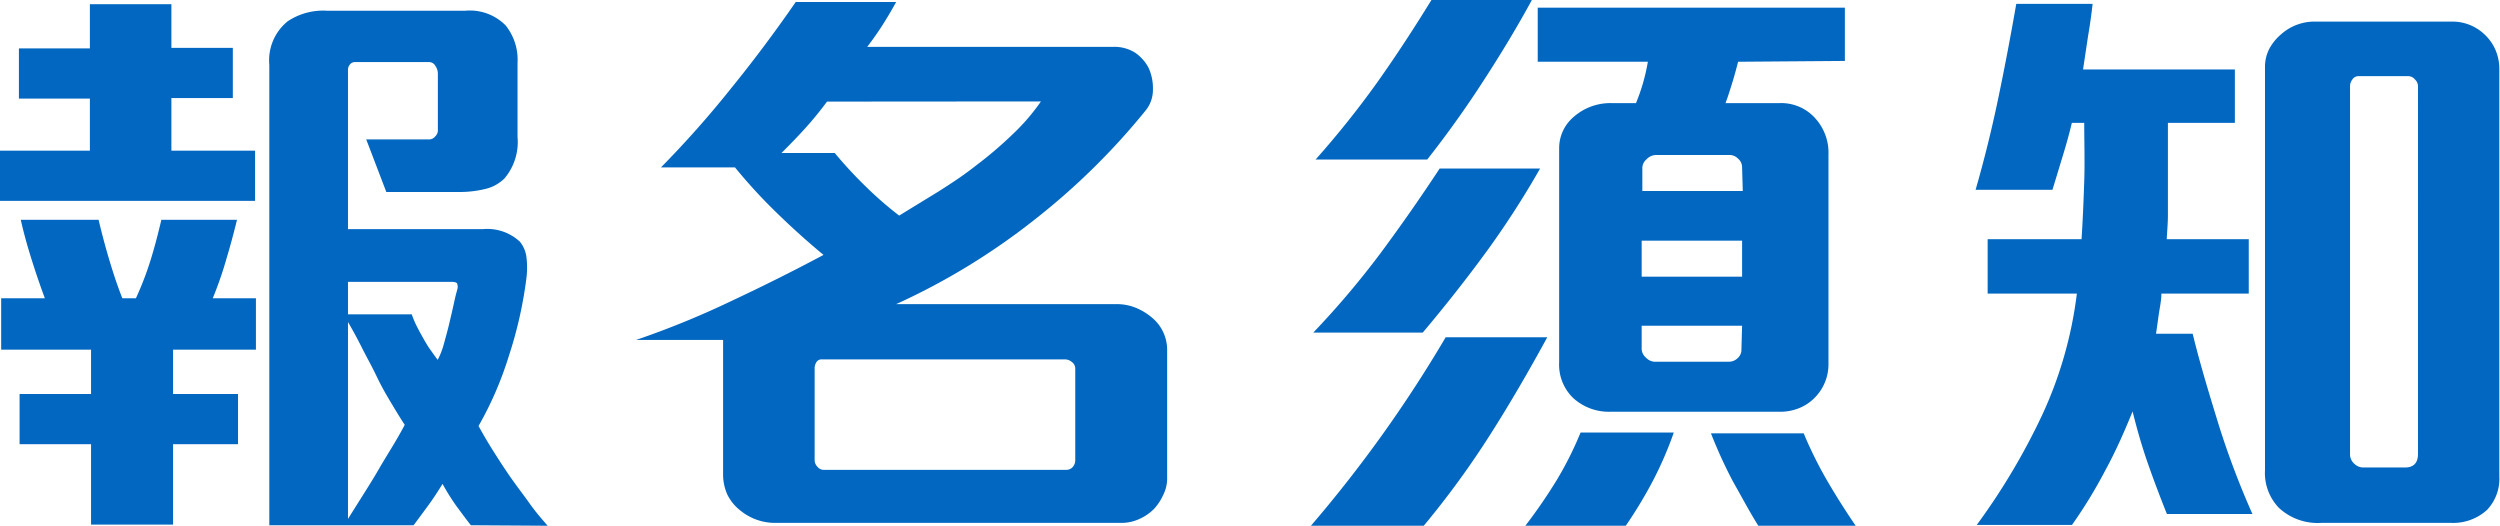
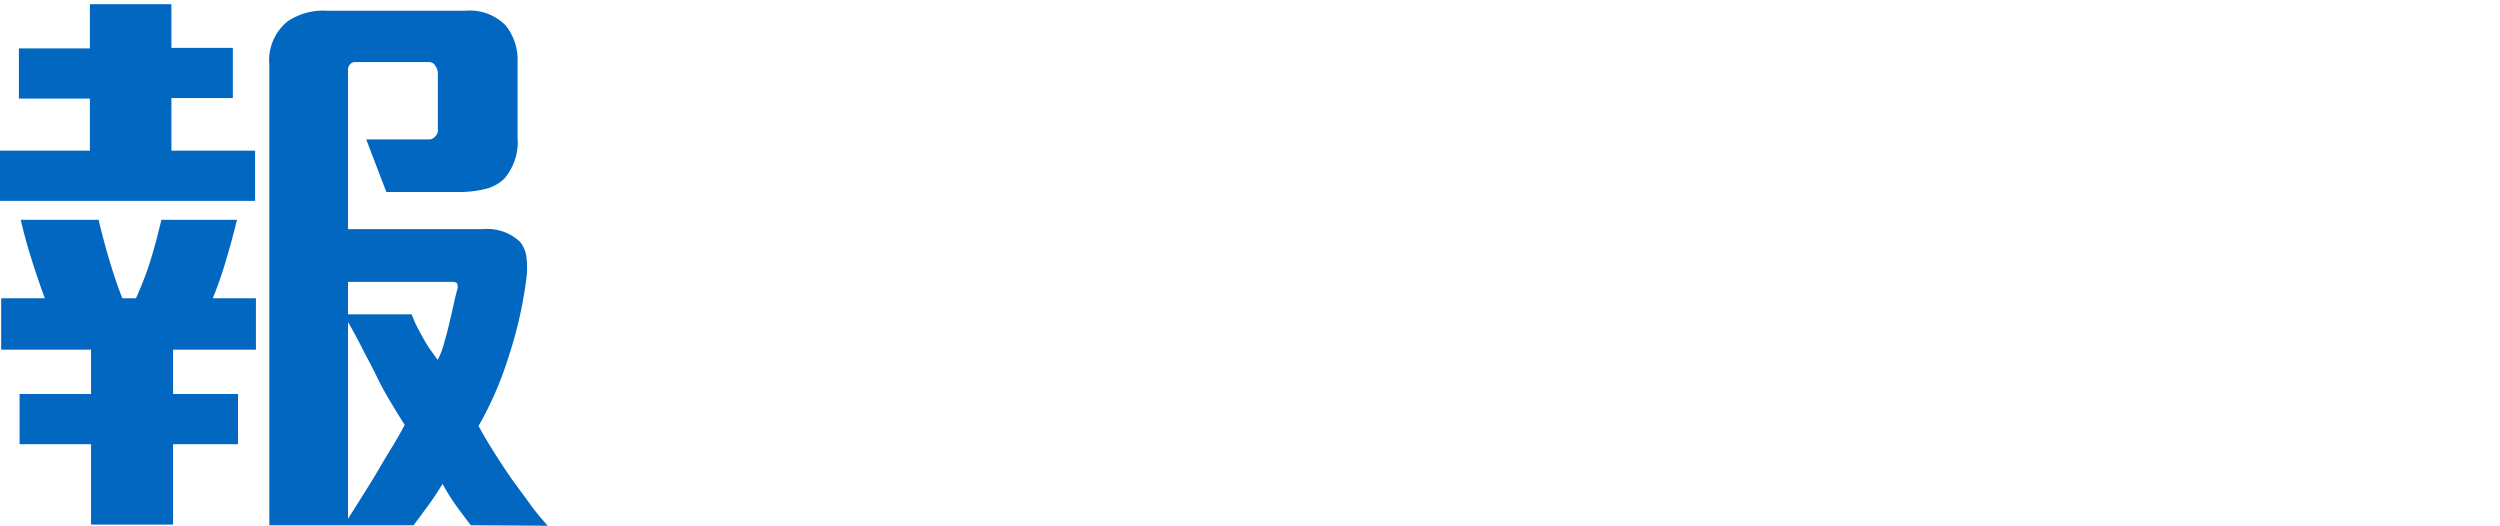
<svg xmlns="http://www.w3.org/2000/svg" viewBox="0 0 149.36 31.41">
  <defs>
    <style>
      .cls-1 {
        fill: #0267c1;
      }
    </style>
  </defs>
  <g id="图层_2" data-name="图层 2">
    <g id="word">
      <g>
        <path class="cls-1" d="M0,12V9H5.37V5.89H1.13v-3H5.37V.25h4.87V2.86h3.67v3H10.24V9h5v3Zm10.34,8.89v2.65h3.88v3H10.34v4.8H5.44v-4.8H1.17v-3H5.44V20.89H.07V17.82H2.68c-.28-.75-.54-1.52-.79-2.31s-.47-1.58-.65-2.38H5.89c.19.8.4,1.6.64,2.4s.49,1.56.78,2.29h.81A19,19,0,0,0,9,15.53c.24-.78.45-1.58.64-2.4h4.52c-.19.78-.4,1.56-.64,2.36a22.07,22.07,0,0,1-.81,2.33h2.58v3.07ZM28.13,31.38c-.26-.33-.54-.71-.85-1.13a13.12,13.12,0,0,1-.84-1.34c-.29.47-.57.9-.85,1.28s-.58.79-.88,1.19H16.09V3.88a3,3,0,0,1,1.1-2.61A3.82,3.82,0,0,1,19.52.64h8.29a3,3,0,0,1,2.4.88,3.27,3.27,0,0,1,.71,2.22V8.19a3.37,3.37,0,0,1-.78,2.47,2.4,2.4,0,0,1-1.15.63,6.47,6.47,0,0,1-1.64.18H23.08l-1.2-3.14h3.74A.46.46,0,0,0,26,8.15a.49.49,0,0,0,.16-.35V4.38A.83.83,0,0,0,26,3.92a.42.42,0,0,0-.36-.21H21.21a.36.36,0,0,0-.3.14.47.47,0,0,0-.12.31v9.53h8.05a2.86,2.86,0,0,1,2.22.75,1.79,1.79,0,0,1,.39.91,5.07,5.07,0,0,1,0,1.27,24.92,24.92,0,0,1-1.06,4.68,20.79,20.79,0,0,1-1.8,4.15c.24.44.53.94.87,1.48s.69,1.08,1.06,1.61.74,1,1.13,1.55.74.94,1.07,1.32Zm-.81-14.09a.47.47,0,0,0,0-.31c0-.1-.15-.14-.32-.14H20.79v1.94l3.81,0a5.51,5.51,0,0,0,.3.71c.13.26.27.51.41.76s.28.48.44.7.29.41.4.55a4.63,4.63,0,0,0,.36-.92c.11-.4.23-.82.33-1.25s.2-.84.28-1.22S27.27,17.48,27.32,17.29Zm-3.14,8.09c-.24-.36-.5-.79-.8-1.29s-.59-1-.88-1.61-.59-1.13-.88-1.71-.57-1.09-.83-1.53V31l.9-1.43c.32-.51.63-1,.93-1.52s.6-1,.87-1.45S24,25.73,24.18,25.38Z" />
-         <path class="cls-1" d="M69.49,29.58a3.15,3.15,0,0,1-.53.81,2.89,2.89,0,0,1-.9.62,2.54,2.54,0,0,1-1,.23H46.34a3.27,3.27,0,0,1-2.12-.75,2.71,2.71,0,0,1-.76-.93,2.94,2.94,0,0,1-.26-1.25v-8H38A52.48,52.48,0,0,0,43.66,18q2.9-1.36,5.54-2.77c-1-.83-1.92-1.66-2.79-2.51A31.57,31.57,0,0,1,43.91,10H39.49a60.53,60.53,0,0,0,4.17-4.7q2-2.46,3.88-5.18h6c-.26.47-.53.93-.81,1.37s-.59.88-.92,1.31H66.49a2.32,2.32,0,0,1,1.33.35,2.55,2.55,0,0,1,.79.88,2.91,2.91,0,0,1,.27,1.33,1.94,1.94,0,0,1-.41,1.21,41.24,41.24,0,0,1-6.72,6.6,40.09,40.09,0,0,1-8.21,5h13.2a3,3,0,0,1,1.17.24,3.69,3.69,0,0,1,1,.64,2.5,2.5,0,0,1,.82,1.83v7.73A2.17,2.17,0,0,1,69.49,29.58ZM49.41,6.07c-.4.54-.83,1.07-1.3,1.59s-.94,1-1.42,1.48h3.18a25.62,25.62,0,0,0,1.85,2,21.52,21.52,0,0,0,2,1.74l2.35-1.44c.79-.5,1.55-1,2.29-1.59a23,23,0,0,0,2.1-1.79,12.4,12.4,0,0,0,1.73-2ZM64.24,22a.48.48,0,0,0-.2-.37.66.66,0,0,0-.4-.16H49.09a.36.36,0,0,0-.31.16.67.67,0,0,0-.11.37v5.47a.58.58,0,0,0,.18.43.47.47,0,0,0,.35.17H63.71a.5.5,0,0,0,.37-.16.61.61,0,0,0,.16-.44Z" />
-         <path class="cls-1" d="M89.06,25.92a52.64,52.64,0,0,1-4,5.49H78.32a78.08,78.08,0,0,0,8.05-11.26h6.07C91.35,22.15,90.23,24.08,89.06,25.92Zm-.28-10.85Q87,17.5,85,19.87H78.46a51.72,51.72,0,0,0,4.06-4.8q1.8-2.43,3.49-5h6A53,53,0,0,1,88.78,15.07ZM88.62,4.84q-1.55,2.4-3.35,4.69H78.6a55.7,55.7,0,0,0,3.69-4.62C83.41,3.33,84.48,1.69,85.52,0h6C90.64,1.62,89.66,3.24,88.62,4.84ZM98.77,28.69a26.54,26.54,0,0,1-1.64,2.72h-6A31.09,31.09,0,0,0,93,28.69a20.51,20.51,0,0,0,1.43-2.85H100A22,22,0,0,1,98.77,28.69Zm5.07-25c-.1.4-.21.81-.34,1.23s-.26.84-.41,1.24h3.25a2.72,2.72,0,0,1,2.19,1,3.05,3.05,0,0,1,.71,2.08V21.74a2.83,2.83,0,0,1-.85,2.05,2.71,2.71,0,0,1-.92.6,3,3,0,0,1-1.13.21H96.21A3.16,3.16,0,0,1,94,23.79a2.77,2.77,0,0,1-.85-2.15V8.82A2.44,2.44,0,0,1,94,7a3.32,3.32,0,0,1,2.26-.84h1.48a11.41,11.41,0,0,0,.71-2.47H91.87V.46h18.35V3.64Zm.24,6.31a.67.67,0,0,0-.23-.51.71.71,0,0,0-.51-.23H98.93a.79.79,0,0,0-.55.25.7.7,0,0,0-.26.49v1.41h6Zm0,4.38h-6v2.15h6Zm0,5.08h-6v1.41a.72.72,0,0,0,.26.5.77.77,0,0,0,.48.24h4.48a.73.73,0,0,0,.51-.21.66.66,0,0,0,.23-.53Zm1,12c-.52-.82-1-1.73-1.56-2.72a28.07,28.07,0,0,1-1.3-2.85h5.54a24.18,24.18,0,0,0,1.41,2.84c.54.93,1.12,1.84,1.73,2.73Z" />
-         <path class="cls-1" d="M129.46,30.71c-.4-1-.78-2-1.13-3s-.66-2.07-.92-3.13c-.49,1.2-1,2.37-1.62,3.5a28.55,28.55,0,0,1-2,3.28h-5.69A39.33,39.33,0,0,0,122,24.81a24.19,24.19,0,0,0,2.08-7.27h-5.33V14.29h5.61c.07-1.08.12-2.23.16-3.44s0-2.38,0-3.51h-.74c-.16.68-.35,1.35-.55,2s-.4,1.33-.61,2h-4.59q.78-2.71,1.36-5.5c.39-1.86.74-3.73,1.07-5.61h4.56q-.1.92-.27,1.92c-.1.67-.2,1.32-.3,2h9.07V7.34h-4c0,.59,0,1.2,0,1.84s0,1.26,0,1.88,0,1.22,0,1.77-.05,1-.07,1.46h4.9v3.25h-5.22c0,.42-.1.85-.16,1.27s-.11.8-.16,1.13H131c.44,1.81,1,3.64,1.57,5.49a49.89,49.89,0,0,0,2,5.28Zm19.13-.25a3,3,0,0,1-2.12.78h-7.8a3.4,3.4,0,0,1-2.51-.89,3,3,0,0,1-.84-2.26V4a2.34,2.34,0,0,1,.26-1.09,3,3,0,0,1,.69-.85,3,3,0,0,1,2.08-.77h8.16a2.78,2.78,0,0,1,2,.84,2.73,2.73,0,0,1,.6.9,2.89,2.89,0,0,1,.21,1.11V28.45A2.71,2.71,0,0,1,148.59,30.46ZM144.46,5.12a.56.56,0,0,0-.18-.37.52.52,0,0,0-.39-.2h-3a.42.42,0,0,0-.35.2.66.66,0,0,0-.14.37v22a.74.74,0,0,0,.25.58.77.77,0,0,0,.53.23h2.5q.78,0,.78-.81Z" />
      </g>
    </g>
  </g>
</svg>